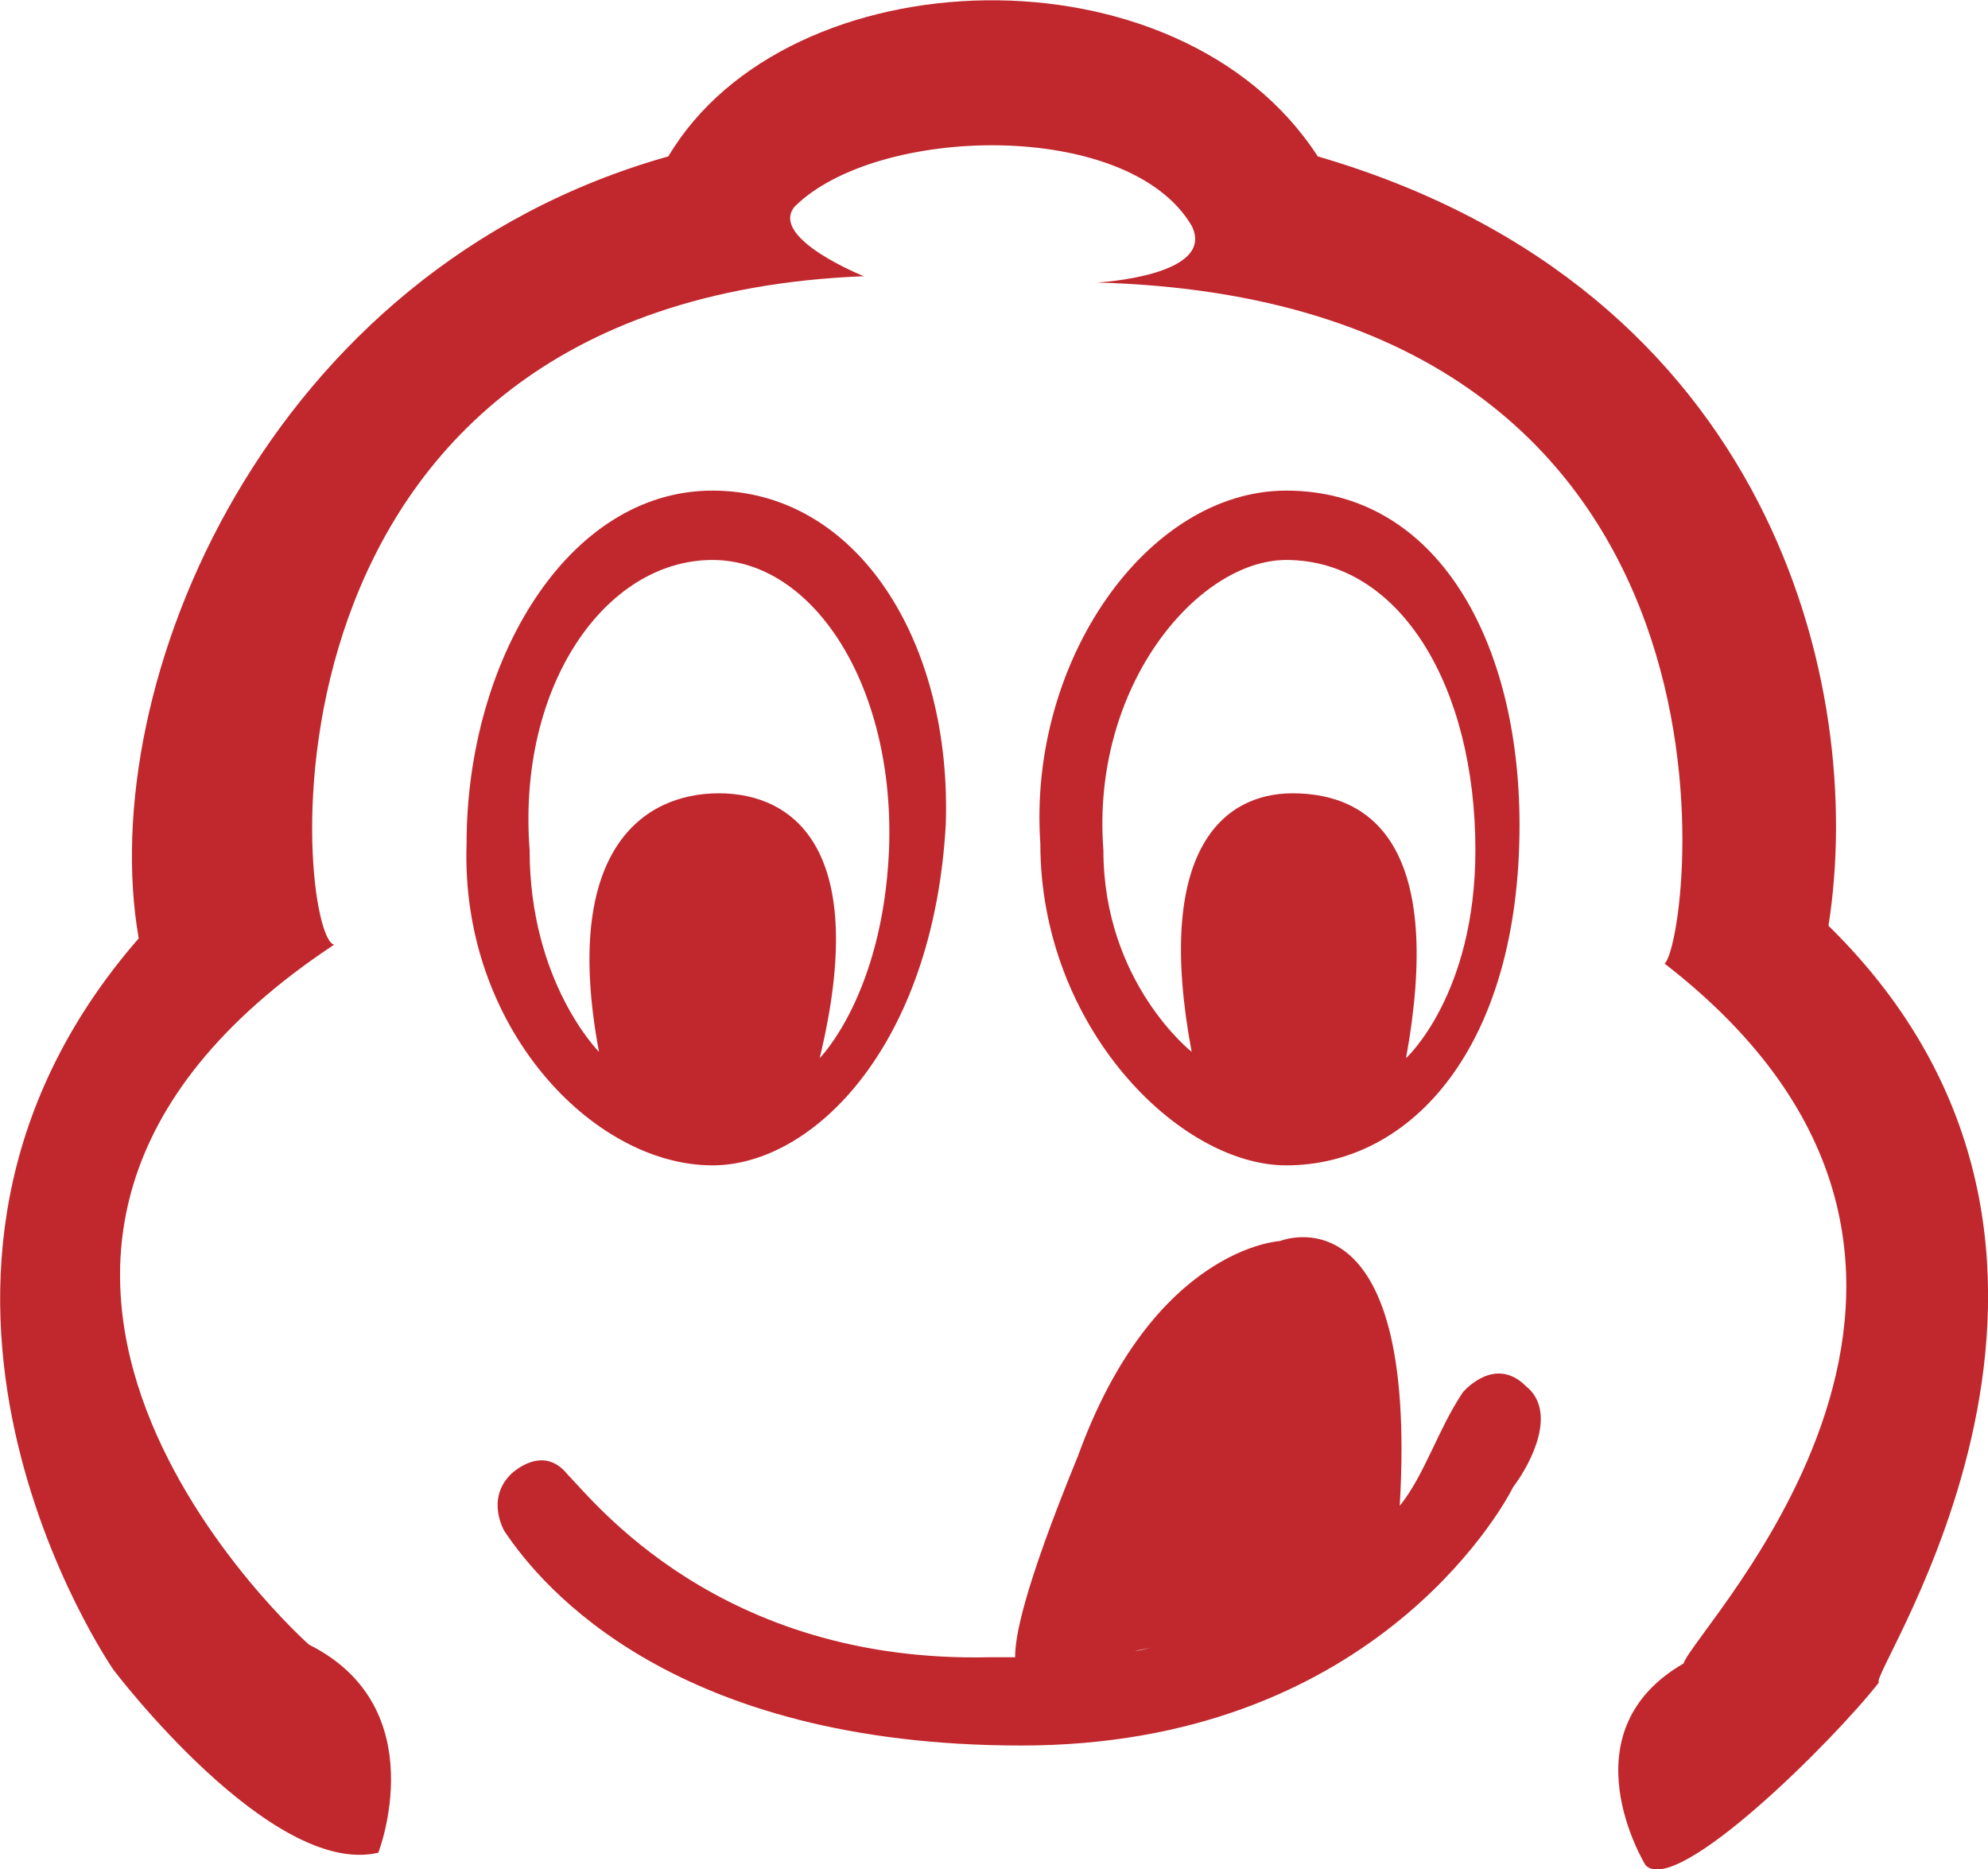
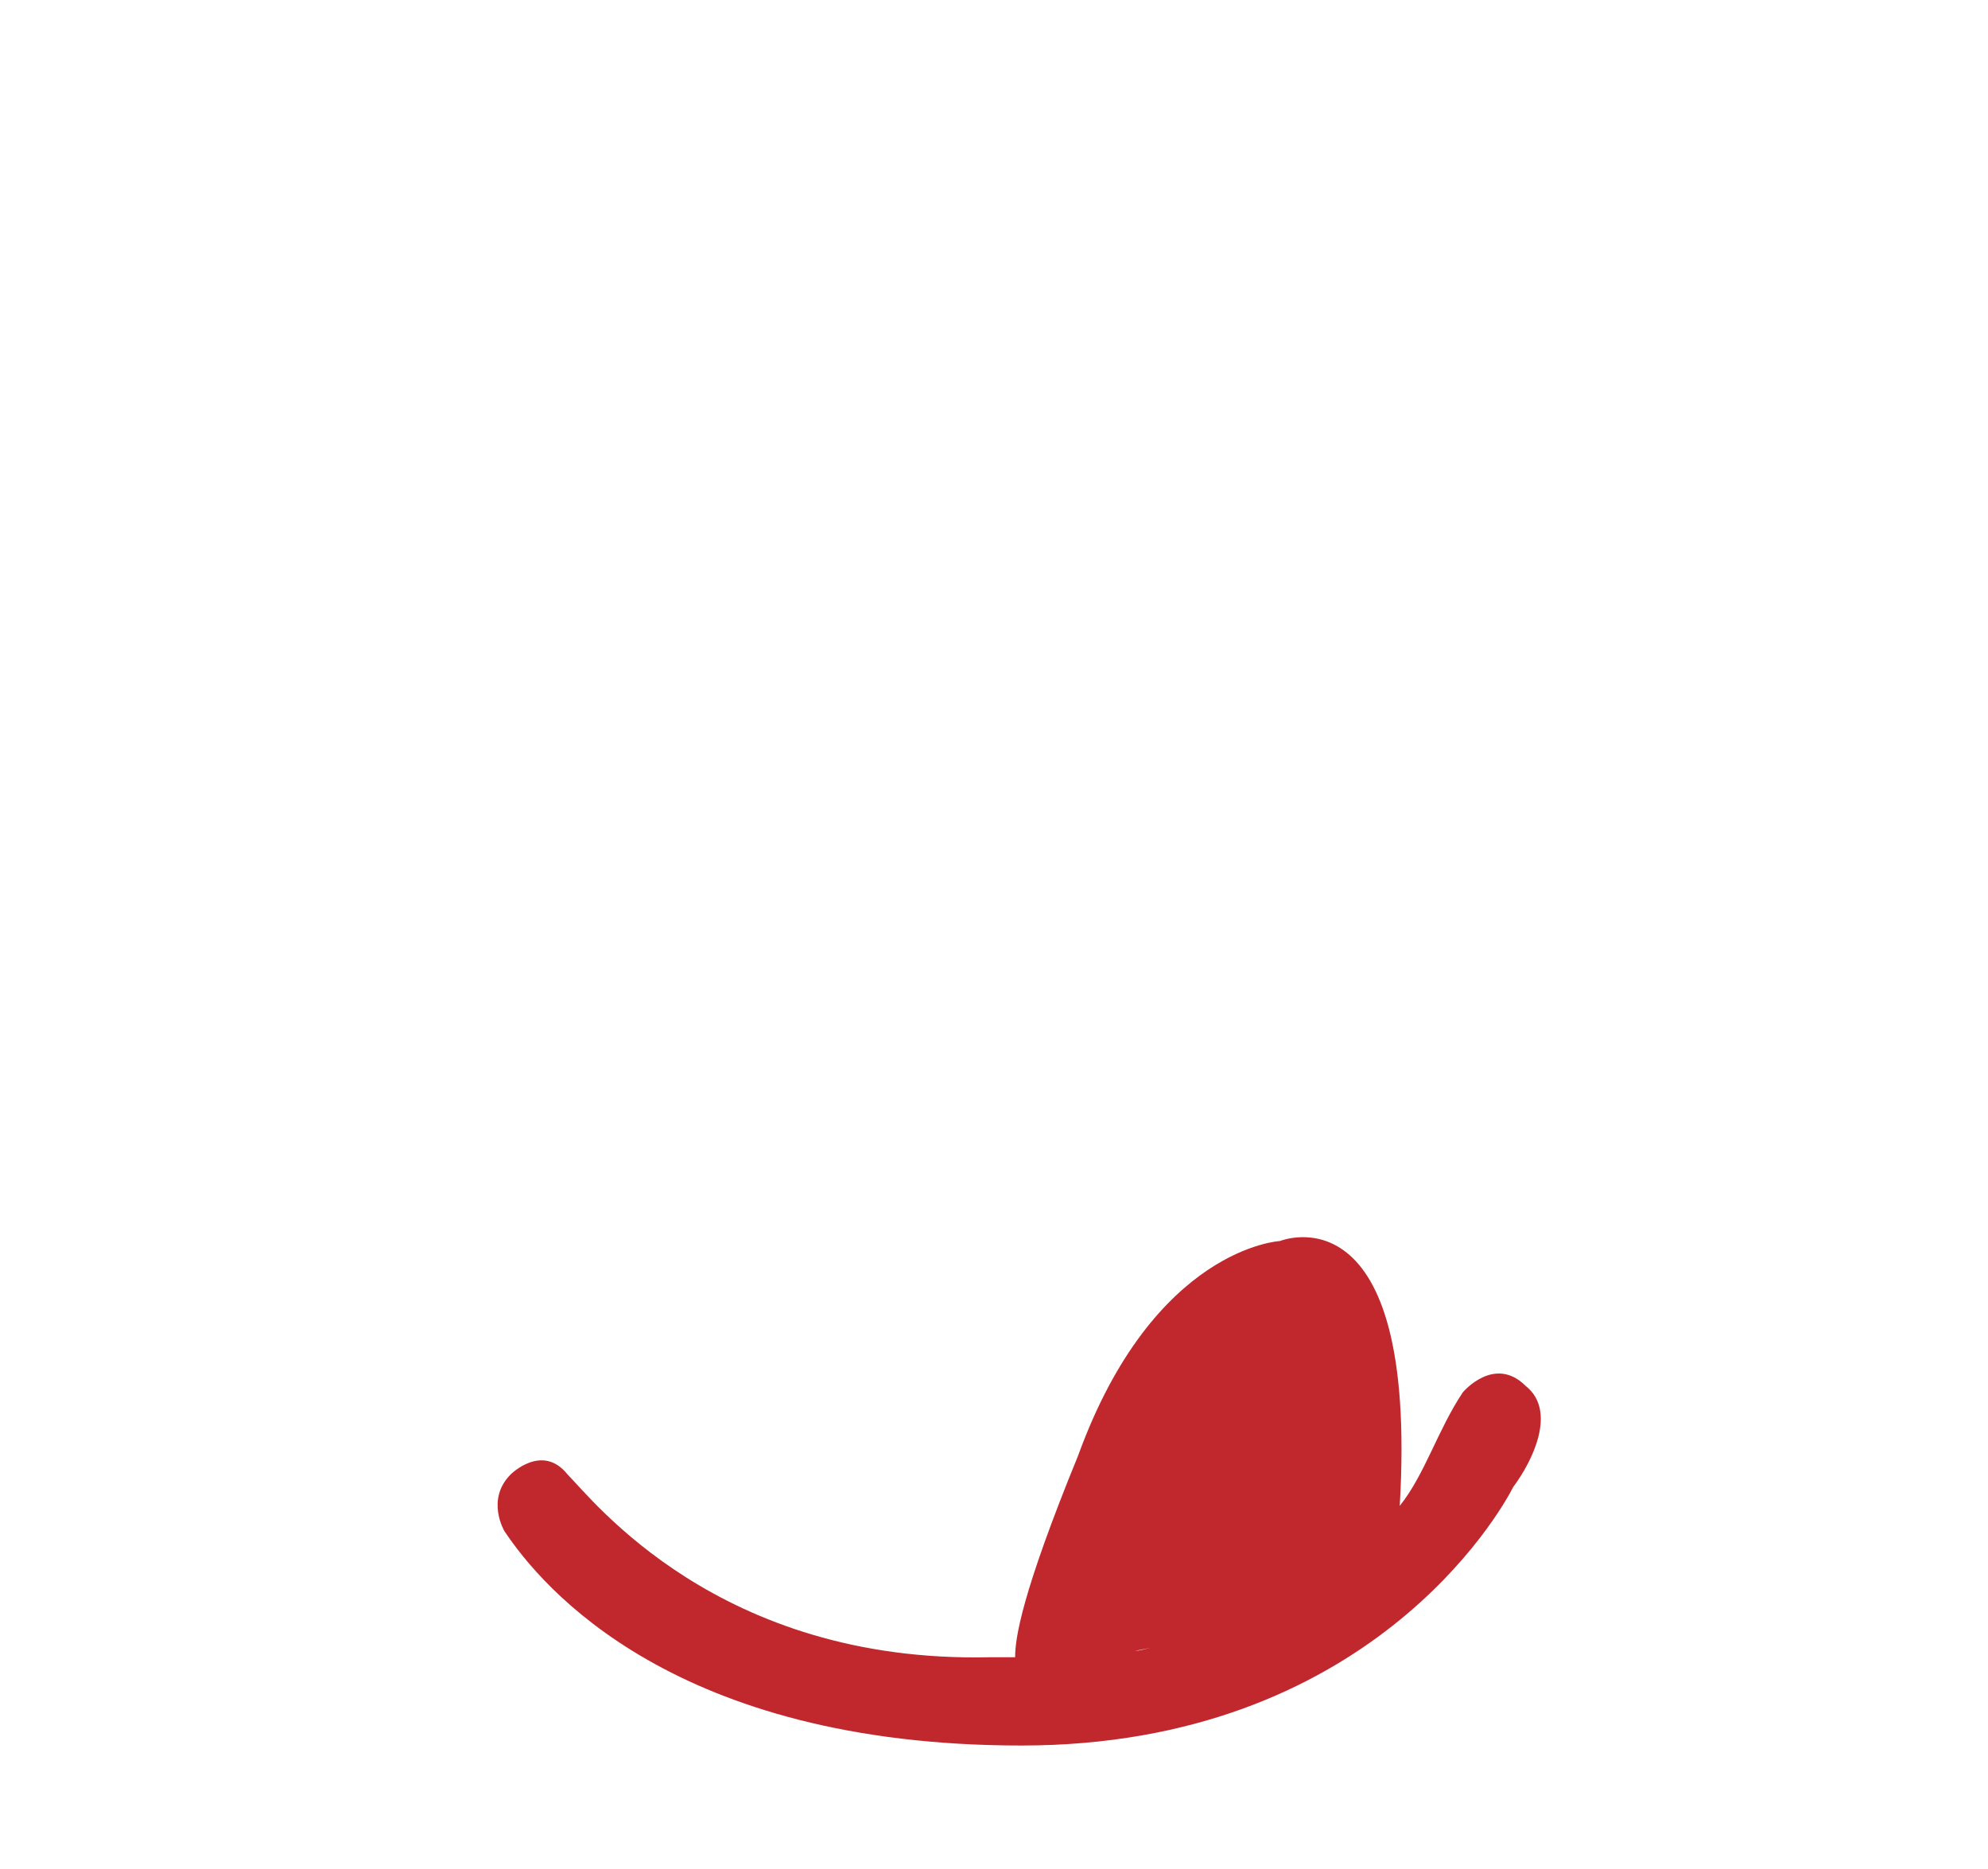
<svg xmlns="http://www.w3.org/2000/svg" id="Calque_2" data-name="Calque 2" viewBox="0 0 31.53 29.64">
  <defs>
    <style> .cls-1 { fill: #c1282d; } </style>
  </defs>
  <g id="Calque_1-2" data-name="Calque 1">
    <g id="Layer_3" data-name="Layer 3">
      <g>
-         <path class="cls-1" d="M11.3,8.88c1.6,0,2.9,2,2.8,4.6-.1,2.3-1.1,3.3-1.1,3.3.8-3.3-.4-4.2-1.6-4.2s-2.5.9-1.9,4.1c0,0-1.1-1.1-1.1-3.2-.2-2.6,1.2-4.6,2.9-4.6M11.3,18.48c1.6,0,3.5-1.9,3.7-5.4.1-2.9-1.4-5.3-3.7-5.3s-3.9,2.7-3.9,5.6c-.1,2.9,2,5.1,3.9,5.1M29,14.68c.6-3.8-.9-10.1-8.1-12.2-2.2-3.4-8.4-3.2-10.3,0C4.2,4.28,1.5,10.88,2.2,14.88c-4.7,5.4-.4,11.6-.4,11.6,0,0,2.5,3.3,4.2,2.9,0,0,.9-2.3-1.1-3.3,0,0-7-6.2.4-11.1-.6-.1-1.6-10.2,8.4-10.6,0,0-1.5-.6-1.1-1.1,1.3-1.3,5.3-1.4,6.3.3.4.8-1.5.9-1.5.9,10.8.3,9.4,10.5,9,10.8,6.2,4.8.5,10.5.3,11.1-1.9,1.1-.6,3.2-.6,3.2.5.5,3-2,3.7-2.9-.2-.1,4.5-6.8-.8-12M20.4,8.88c1.8,0,3,2,3,4.6,0,2.3-1.1,3.3-1.1,3.3.6-3.3-.5-4.2-1.8-4.2-1.1,0-2.2.9-1.6,4.1,0,0-1.4-1.1-1.4-3.2-.2-2.6,1.5-4.6,2.9-4.6M20.4,18.48c2,0,3.7-1.9,3.7-5.4,0-2.9-1.3-5.3-3.7-5.3-2.2,0-4.1,2.7-3.9,5.6,0,2.9,2.2,5.1,3.9,5.1" />
        <path class="cls-1" d="M18.5,26.08c-.1,0-.4.1-.5.1l.5-.1ZM24.2,21.98c-.5-.5-1,.1-1,.1-.4.6-.6,1.3-1,1.8.3-5.1-1.9-4.2-1.9-4.2,0,0-2,.1-3.2,3.4-.9,2.2-1,2.9-1,3.2h-.4c-4.3.1-6.3-2.5-6.7-2.9-.4-.5-.9,0-.9,0-.4.4-.1.9-.1.9.6.9,2.7,3.4,8.2,3.4s7.6-3.7,7.8-4.1c.3-.4.7-1.2.2-1.6" />
      </g>
    </g>
  </g>
</svg>